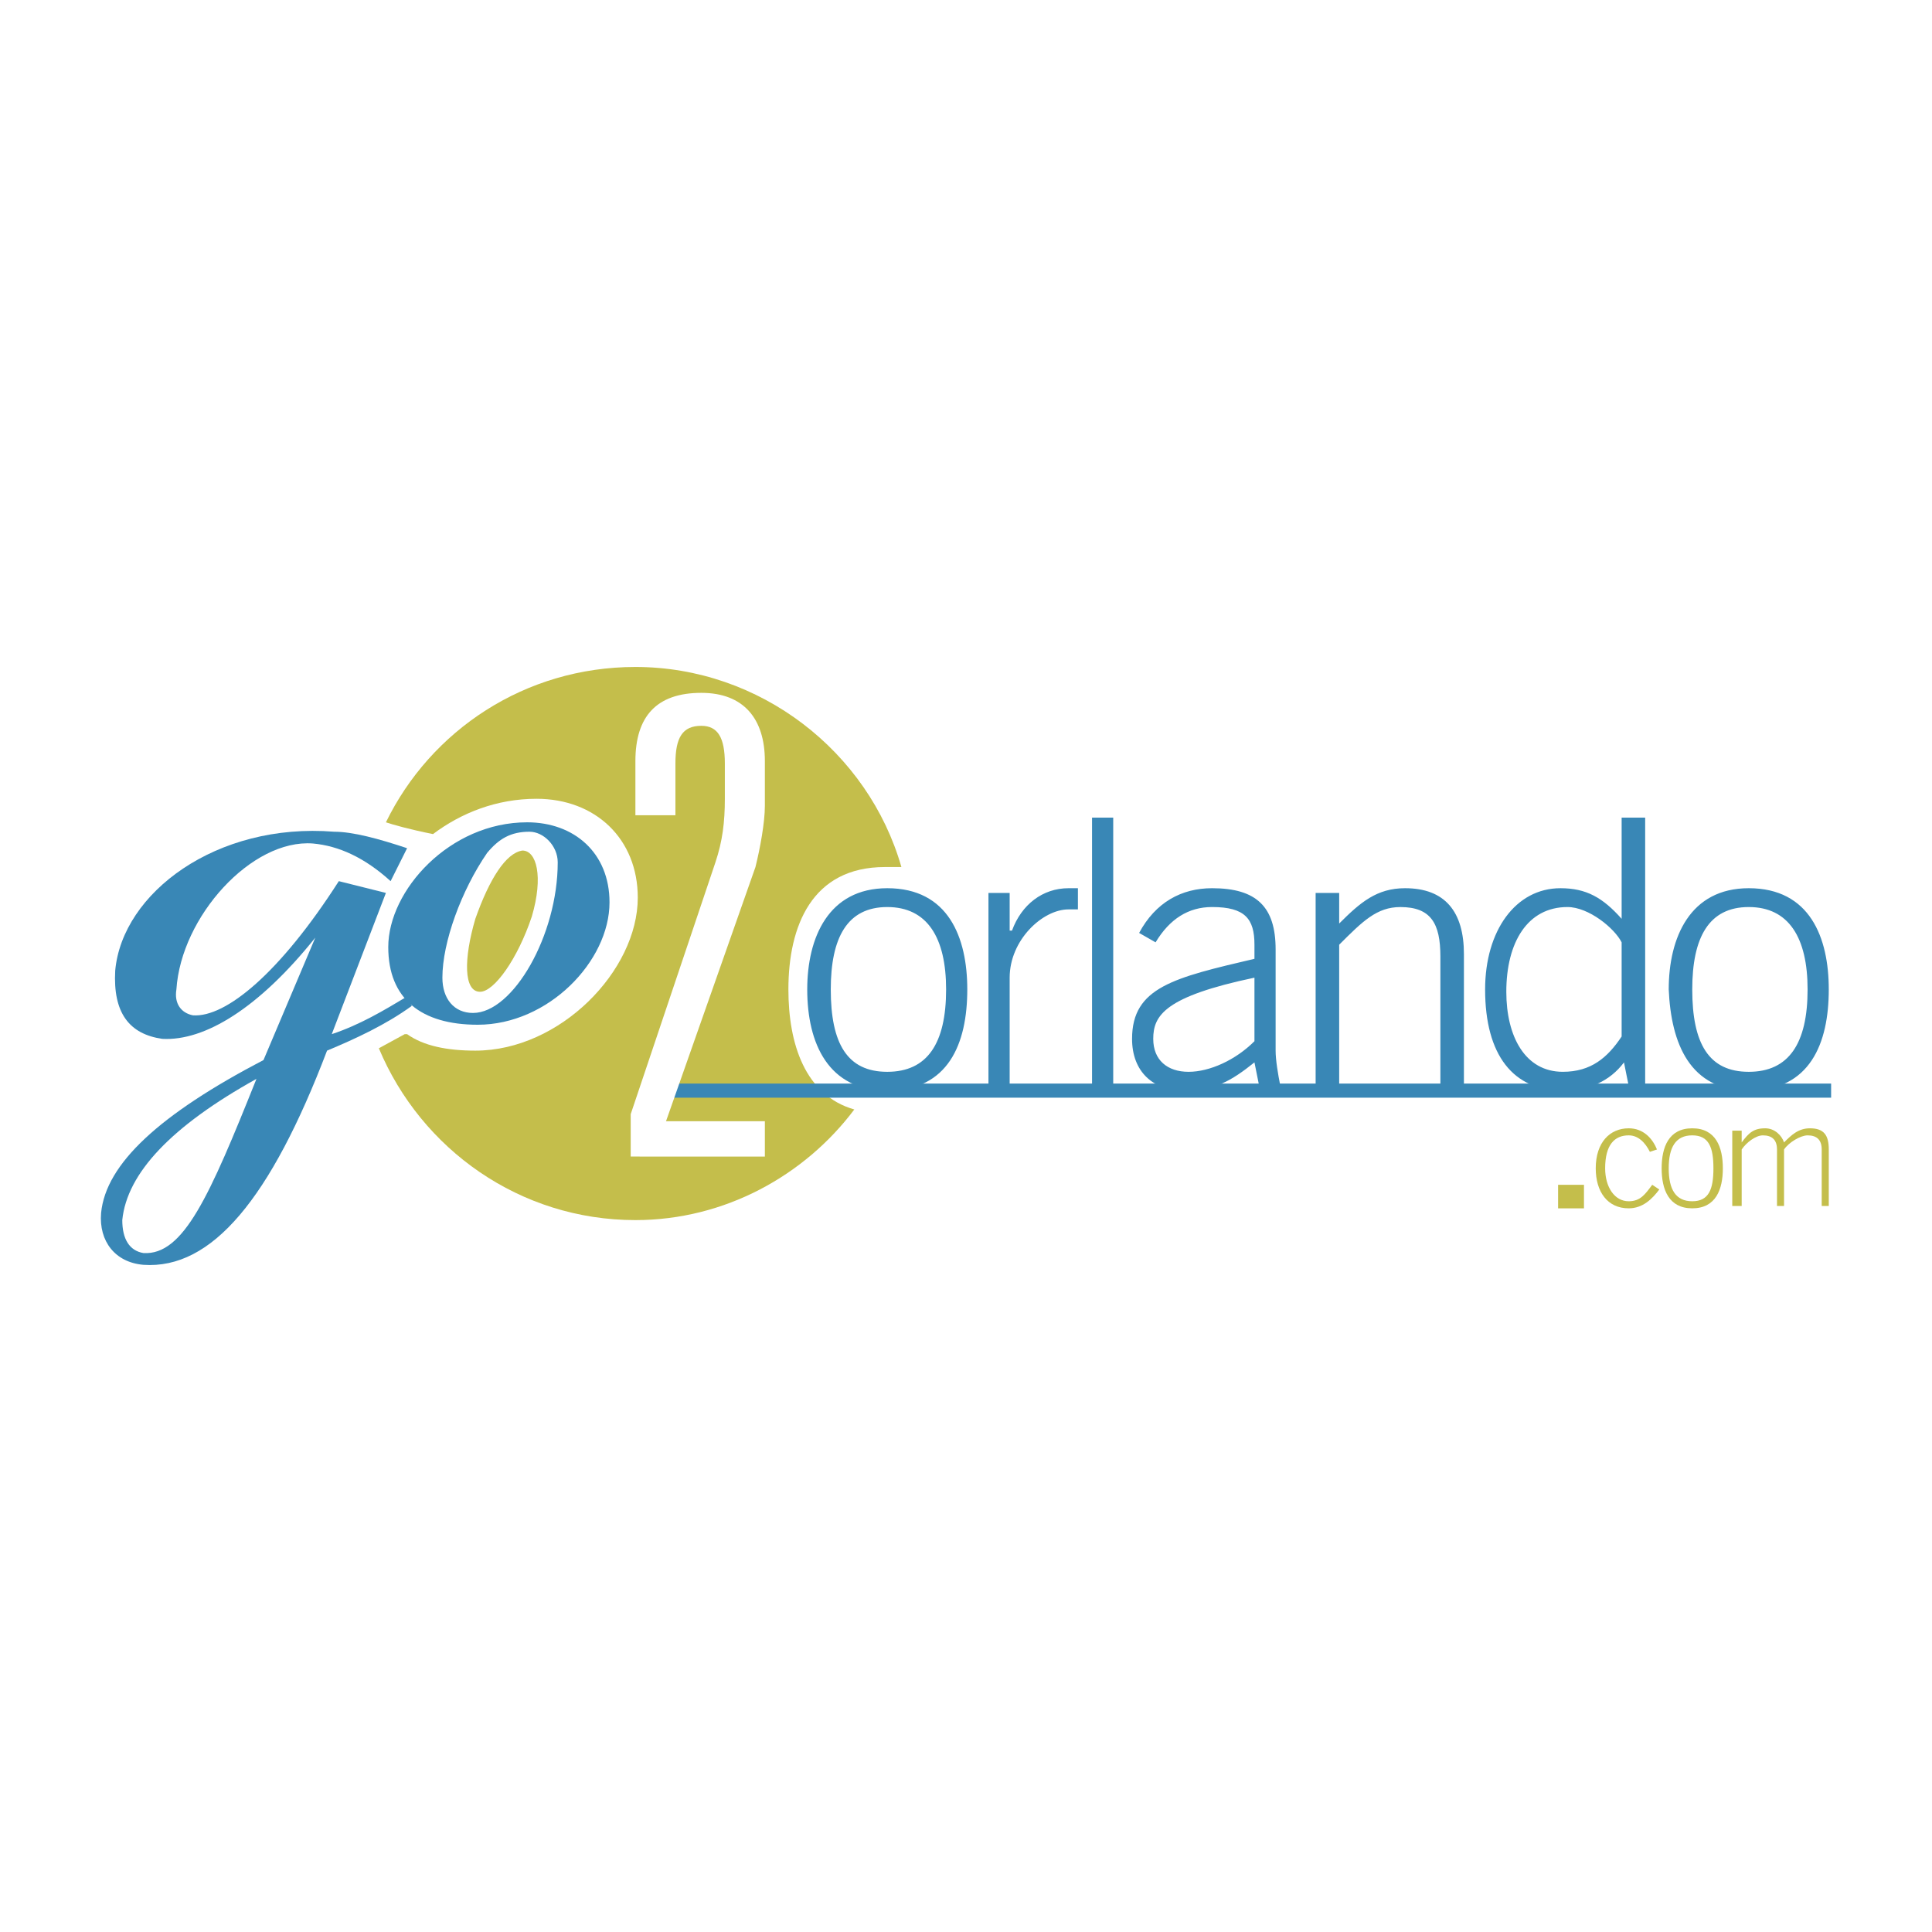
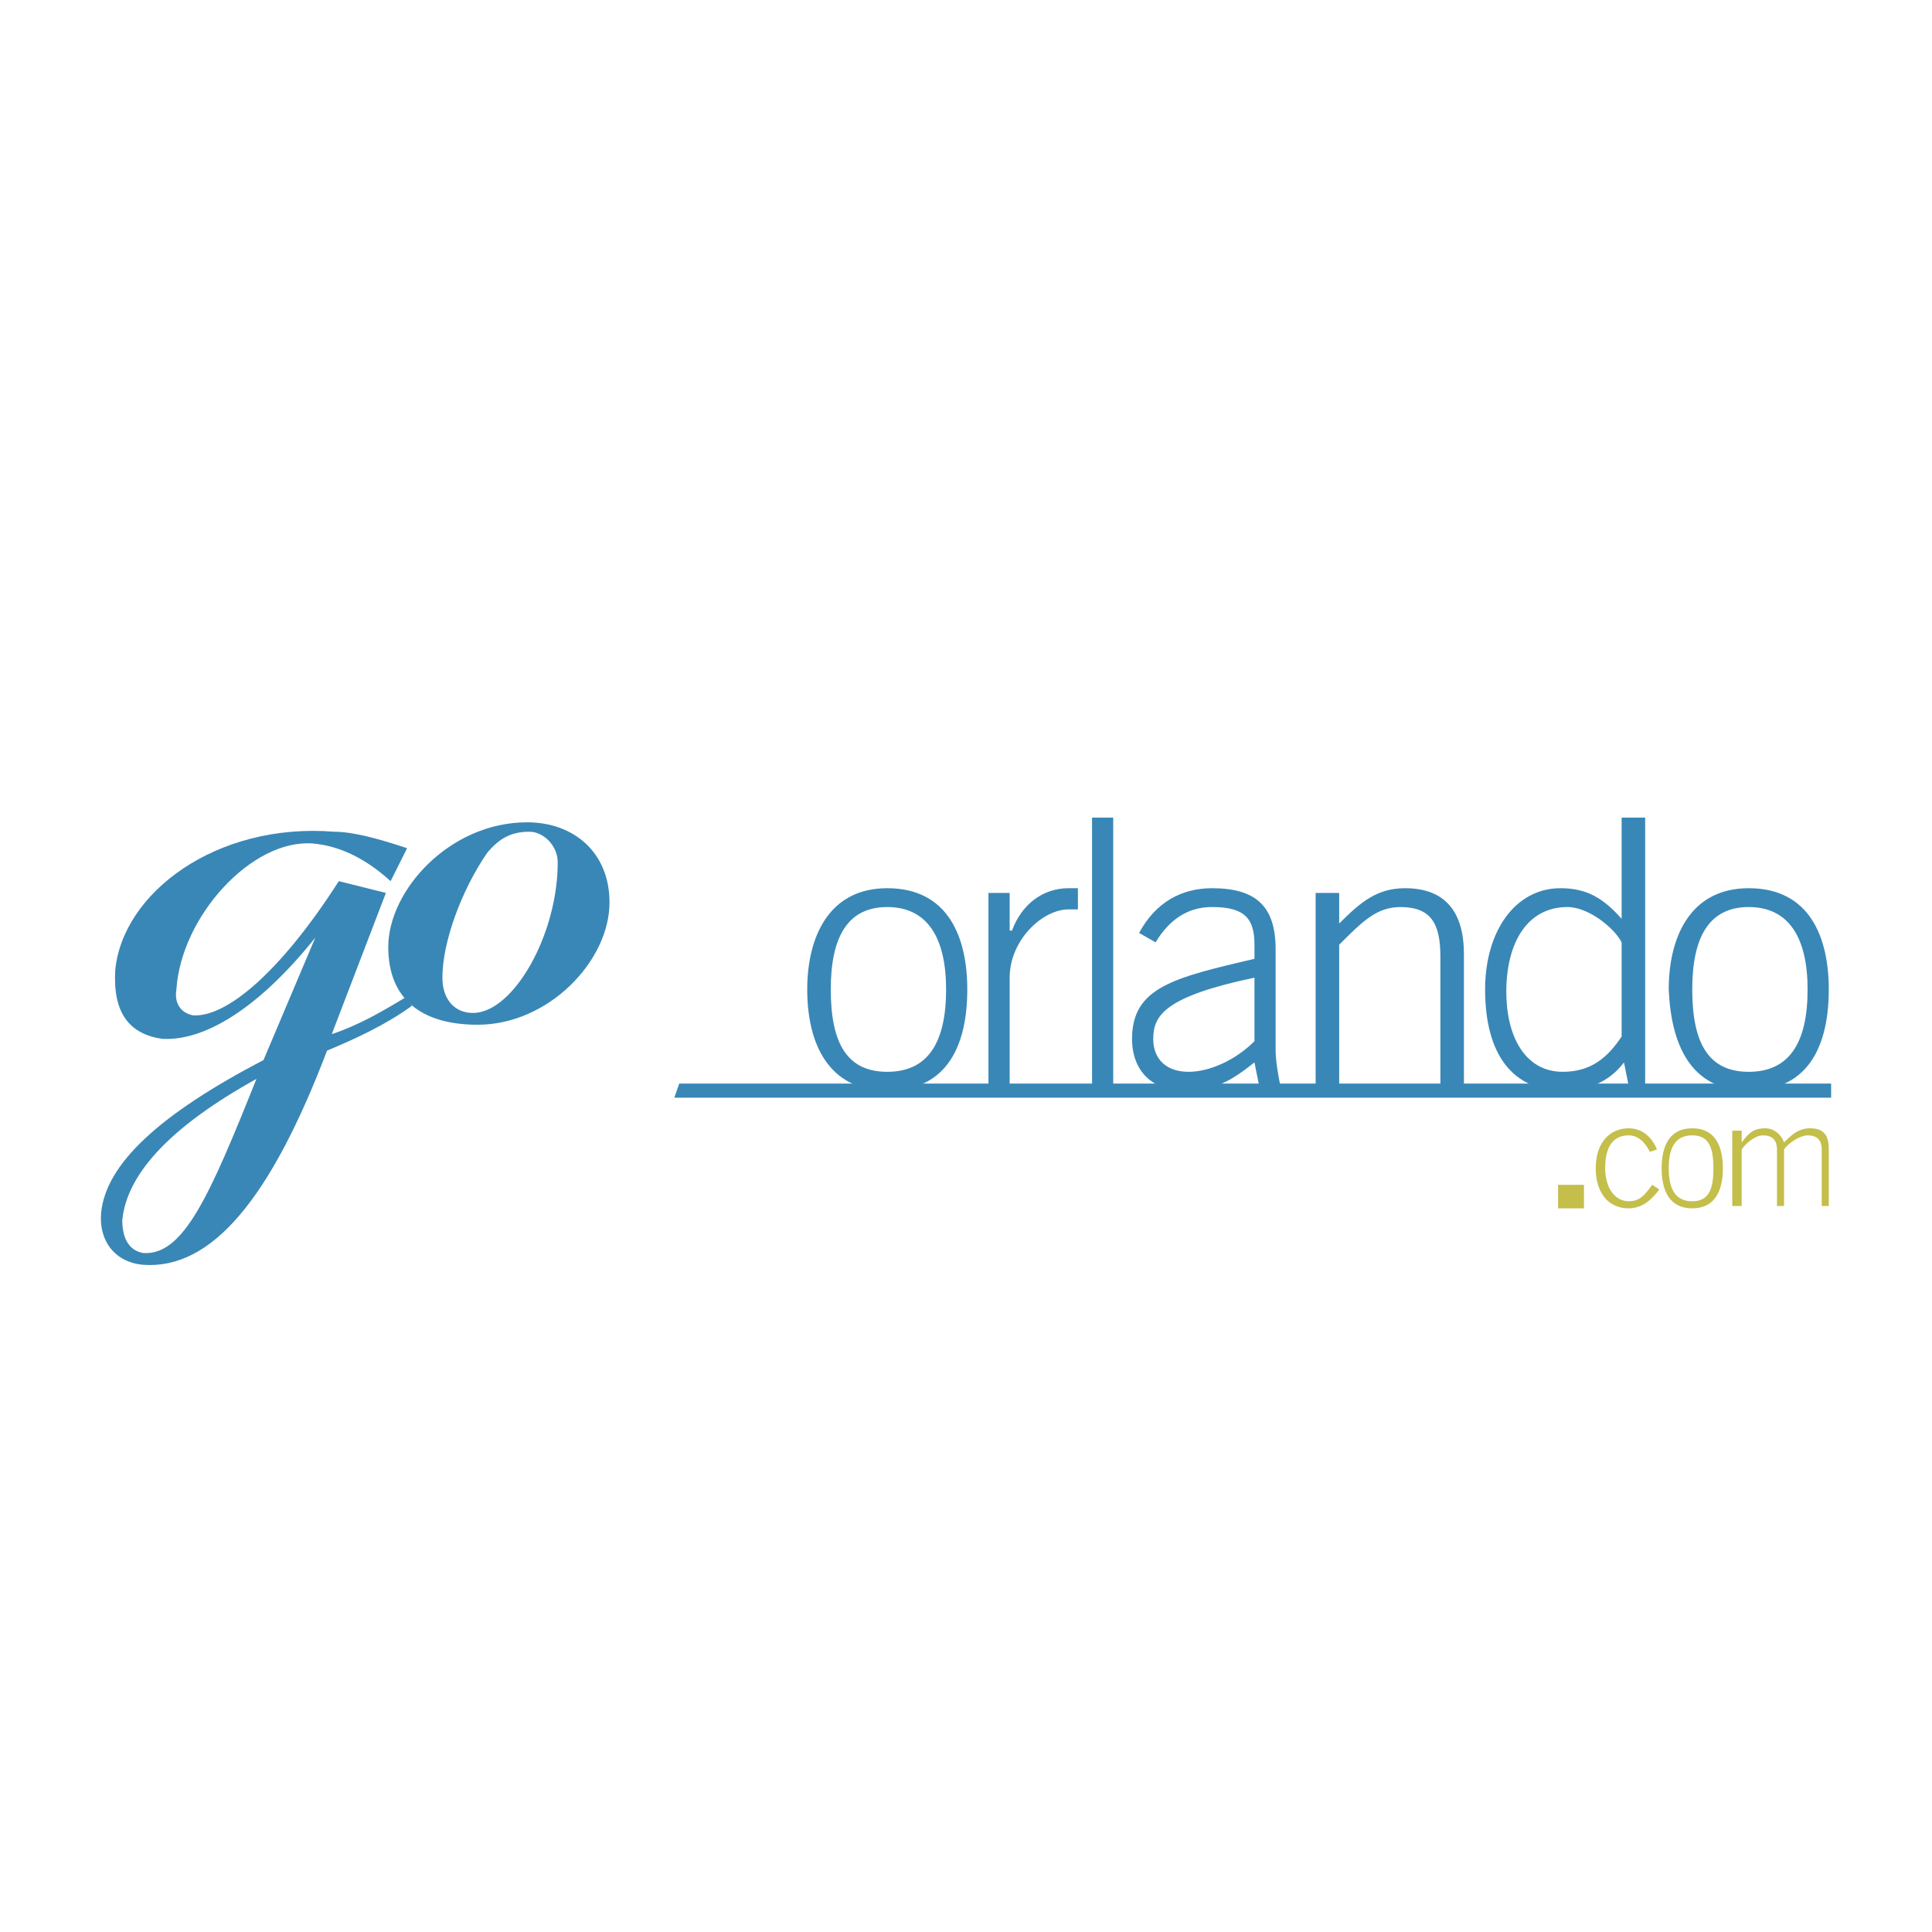
<svg xmlns="http://www.w3.org/2000/svg" width="2500" height="2500" viewBox="0 0 192.756 192.756">
  <g fill-rule="evenodd" clip-rule="evenodd">
-     <path fill="#fff" d="M0 0h192.756v192.756H0V0z" />
-     <path d="M78.659 98.716c0-6.34 2.349-12.211 9.629-12.211h1.644c-3.288-11.507-14.09-19.961-26.537-19.961-11.037 0-20.431 6.34-24.892 15.499.704.235 2.348.705 4.697 1.174 2.818-2.114 6.34-3.522 10.333-3.522 5.871 0 10.098 3.992 10.098 9.863 0 7.28-7.75 15.264-16.204 15.264-2.817 0-5.166-.469-6.81-1.644h-.237l-2.583 1.409c4.227 10.098 14.09 17.143 25.597 17.143 8.924 0 16.909-4.462 21.84-11.037-4.931-1.41-6.575-6.577-6.575-11.977z" fill="#c4be4b" />
    <path d="M88.522 90.496c3.992 0 5.871 3.053 5.871 8.22 0 5.4-1.879 8.219-5.871 8.219s-5.636-2.818-5.636-8.219c0-5.167 1.644-8.22 5.636-8.22zm0-1.879c-5.871 0-7.984 4.932-7.984 10.099 0 5.4 2.113 10.098 7.984 10.098 6.106 0 7.984-4.697 7.984-10.098 0-5.167-1.878-10.099-7.984-10.099zM100.734 108.344V97.541c0-3.757 3.287-6.81 5.871-6.81h.939v-2.114h-.939c-2.584 0-4.697 1.644-5.637 4.228h-.234v-3.758h-2.115v19.257h2.115zM108.953 108.344h2.113V81.572h-2.113v26.772zM127.74 108.344c-.234-1.174-.471-2.583-.471-3.522V94.723c0-4.227-1.879-6.106-6.34-6.106-3.053 0-5.637 1.409-7.279 4.462l1.643.939c1.41-2.349 3.289-3.523 5.637-3.523 3.287 0 4.227 1.174 4.227 3.757v1.409c-7.984 1.878-12.211 2.818-12.211 7.985 0 3.287 2.113 5.166 5.166 5.166s4.697-.939 7.045-2.818l.471 2.349h2.112v.001zm-2.584-4.462c-1.879 1.879-4.461 3.053-6.574 3.053-2.115 0-3.523-1.174-3.523-3.287 0-2.349 1.174-4.228 10.098-6.106v6.34h-.001zM133.611 108.344v-14.09c2.348-2.348 3.756-3.757 6.105-3.757 3.053 0 3.992 1.644 3.992 4.932v12.916h2.348V95.193c0-4.227-1.879-6.576-5.871-6.576-2.818 0-4.461 1.409-6.574 3.523v-3.053h-2.35v19.257h2.35zM164.139 81.572h-2.348V91.67c-1.879-2.113-3.523-3.053-6.105-3.053-4.463 0-7.516 4.228-7.516 10.099 0 6.575 2.818 10.098 7.75 10.098 2.584 0 4.697-.939 6.105-2.818l.471 2.349h1.643V81.572zm-2.348 21.84c-1.408 2.113-3.053 3.522-5.871 3.522-3.758 0-5.635-3.522-5.635-7.984 0-4.931 2.113-8.454 6.104-8.454 2.115 0 4.697 2.114 5.402 3.523v9.393zM174.473 90.496c3.992 0 5.871 3.053 5.871 8.22 0 5.4-1.879 8.219-5.871 8.219s-5.637-2.818-5.637-8.219c0-5.167 1.644-8.22 5.637-8.22zm0-1.879c-5.871 0-7.984 4.932-7.984 10.099.234 5.4 2.113 10.098 7.984 10.098 6.105 0 7.984-4.697 7.984-10.098 0-5.167-1.879-10.099-7.984-10.099z" fill="#3987b6" />
    <path d="M164.609 114.919c-.471-.939-1.174-1.644-2.113-1.644-1.41 0-2.35.939-2.35 3.288 0 1.878.939 3.287 2.35 3.287 1.174 0 1.643-.704 2.348-1.644l.705.47c-.705.939-1.645 1.879-3.053 1.879-2.113 0-3.289-1.645-3.289-3.992 0-2.584 1.41-3.992 3.289-3.992 1.408 0 2.348.939 2.818 2.113l-.705.235zM168.836 113.275c1.645 0 2.113 1.174 2.113 3.288 0 2.113-.469 3.287-2.113 3.287s-2.348-1.174-2.348-3.287c0-2.114.703-3.288 2.348-3.288zm0-.704c-2.348 0-3.053 1.878-3.053 3.992 0 2.113.705 3.992 3.053 3.992 2.35 0 3.053-1.879 3.053-3.992 0-2.114-.703-3.992-3.053-3.992zM172.828 120.32v-7.515h.939v1.174c.705-.939 1.174-1.408 2.348-1.408.941 0 1.645.704 1.879 1.408.705-.704 1.41-1.408 2.584-1.408 1.408 0 1.879.704 1.879 2.113v5.636h-.705v-5.636c0-.939-.469-1.409-1.408-1.409-.705 0-1.879.704-2.35 1.409v5.636h-.703v-5.636c0-.939-.471-1.409-1.41-1.409-.703 0-1.643.704-2.113 1.409v5.636h-.94zM155.451 118.207h2.582v2.349h-2.582v-2.349z" fill="#c4be4b" />
    <path fill="#3987b6" d="M66.447 108.109h116.244v1.409H66.447v-1.409zM40.615 99.42c-2.348 1.409-4.697 2.818-7.515 3.758l5.401-14.091-4.697-1.174c-5.871 9.158-11.272 13.621-14.56 13.386-1.174-.235-1.878-1.174-1.644-2.583.47-7.28 7.515-15.03 13.621-14.56 2.583.235 5.166 1.409 7.75 3.757l1.644-3.288c-2.818-.939-5.401-1.644-7.28-1.644-11.742-.939-21.136 6.105-21.84 13.855-.235 4.227 1.409 6.341 4.697 6.811 4.227.234 9.628-3.054 15.265-10.098L26.29 105.76c-10.333 5.401-15.734 10.333-16.204 15.265-.234 2.817 1.409 4.931 4.227 5.166 6.81.47 12.681-6.575 18.317-21.37 2.818-1.174 5.871-2.583 8.454-4.462l-.469-.939zm-15.029 8.22c-4.697 11.742-7.28 17.612-11.272 17.378-1.409-.235-2.114-1.409-2.114-3.288.469-4.698 4.931-9.394 13.386-14.09z" />
    <path d="M38.737 94.488c0 5.167 3.288 7.75 8.923 7.75 7.045 0 13.151-6.341 13.151-12.212 0-4.931-3.523-7.984-8.219-7.984-7.75 0-13.855 6.811-13.855 12.446zm14.09-11.507c1.409 0 2.818 1.409 2.818 3.053 0 7.28-4.461 15.029-8.454 15.029-1.879 0-3.053-1.408-3.053-3.522 0-3.522 1.879-8.688 4.462-12.446 1.174-1.409 2.348-2.114 4.227-2.114z" fill="#3987b6" />
    <path d="M63.394 75.937c0-4.462 2.114-6.811 6.576-6.811 4.227 0 6.341 2.583 6.341 6.811v4.462c0 1.644-.47 4.227-.939 6.106l-8.924 25.362h9.863v3.522H62.925v-4.227l8.454-25.128c.705-2.113.939-3.992.939-6.34v-3.522c0-2.583-.704-3.757-2.348-3.757-1.878 0-2.583 1.174-2.583 3.757v5.166h-3.993v-5.401z" fill="#fff" />
-     <path d="M47.425 91.67c-1.174 3.992-1.174 7.28.47 7.28 1.409 0 3.757-3.288 5.167-7.515 1.174-3.992.469-6.575-.939-6.575-1.644.235-3.289 2.818-4.698 6.81z" fill="#c4be4b" />
  </g>
</svg>